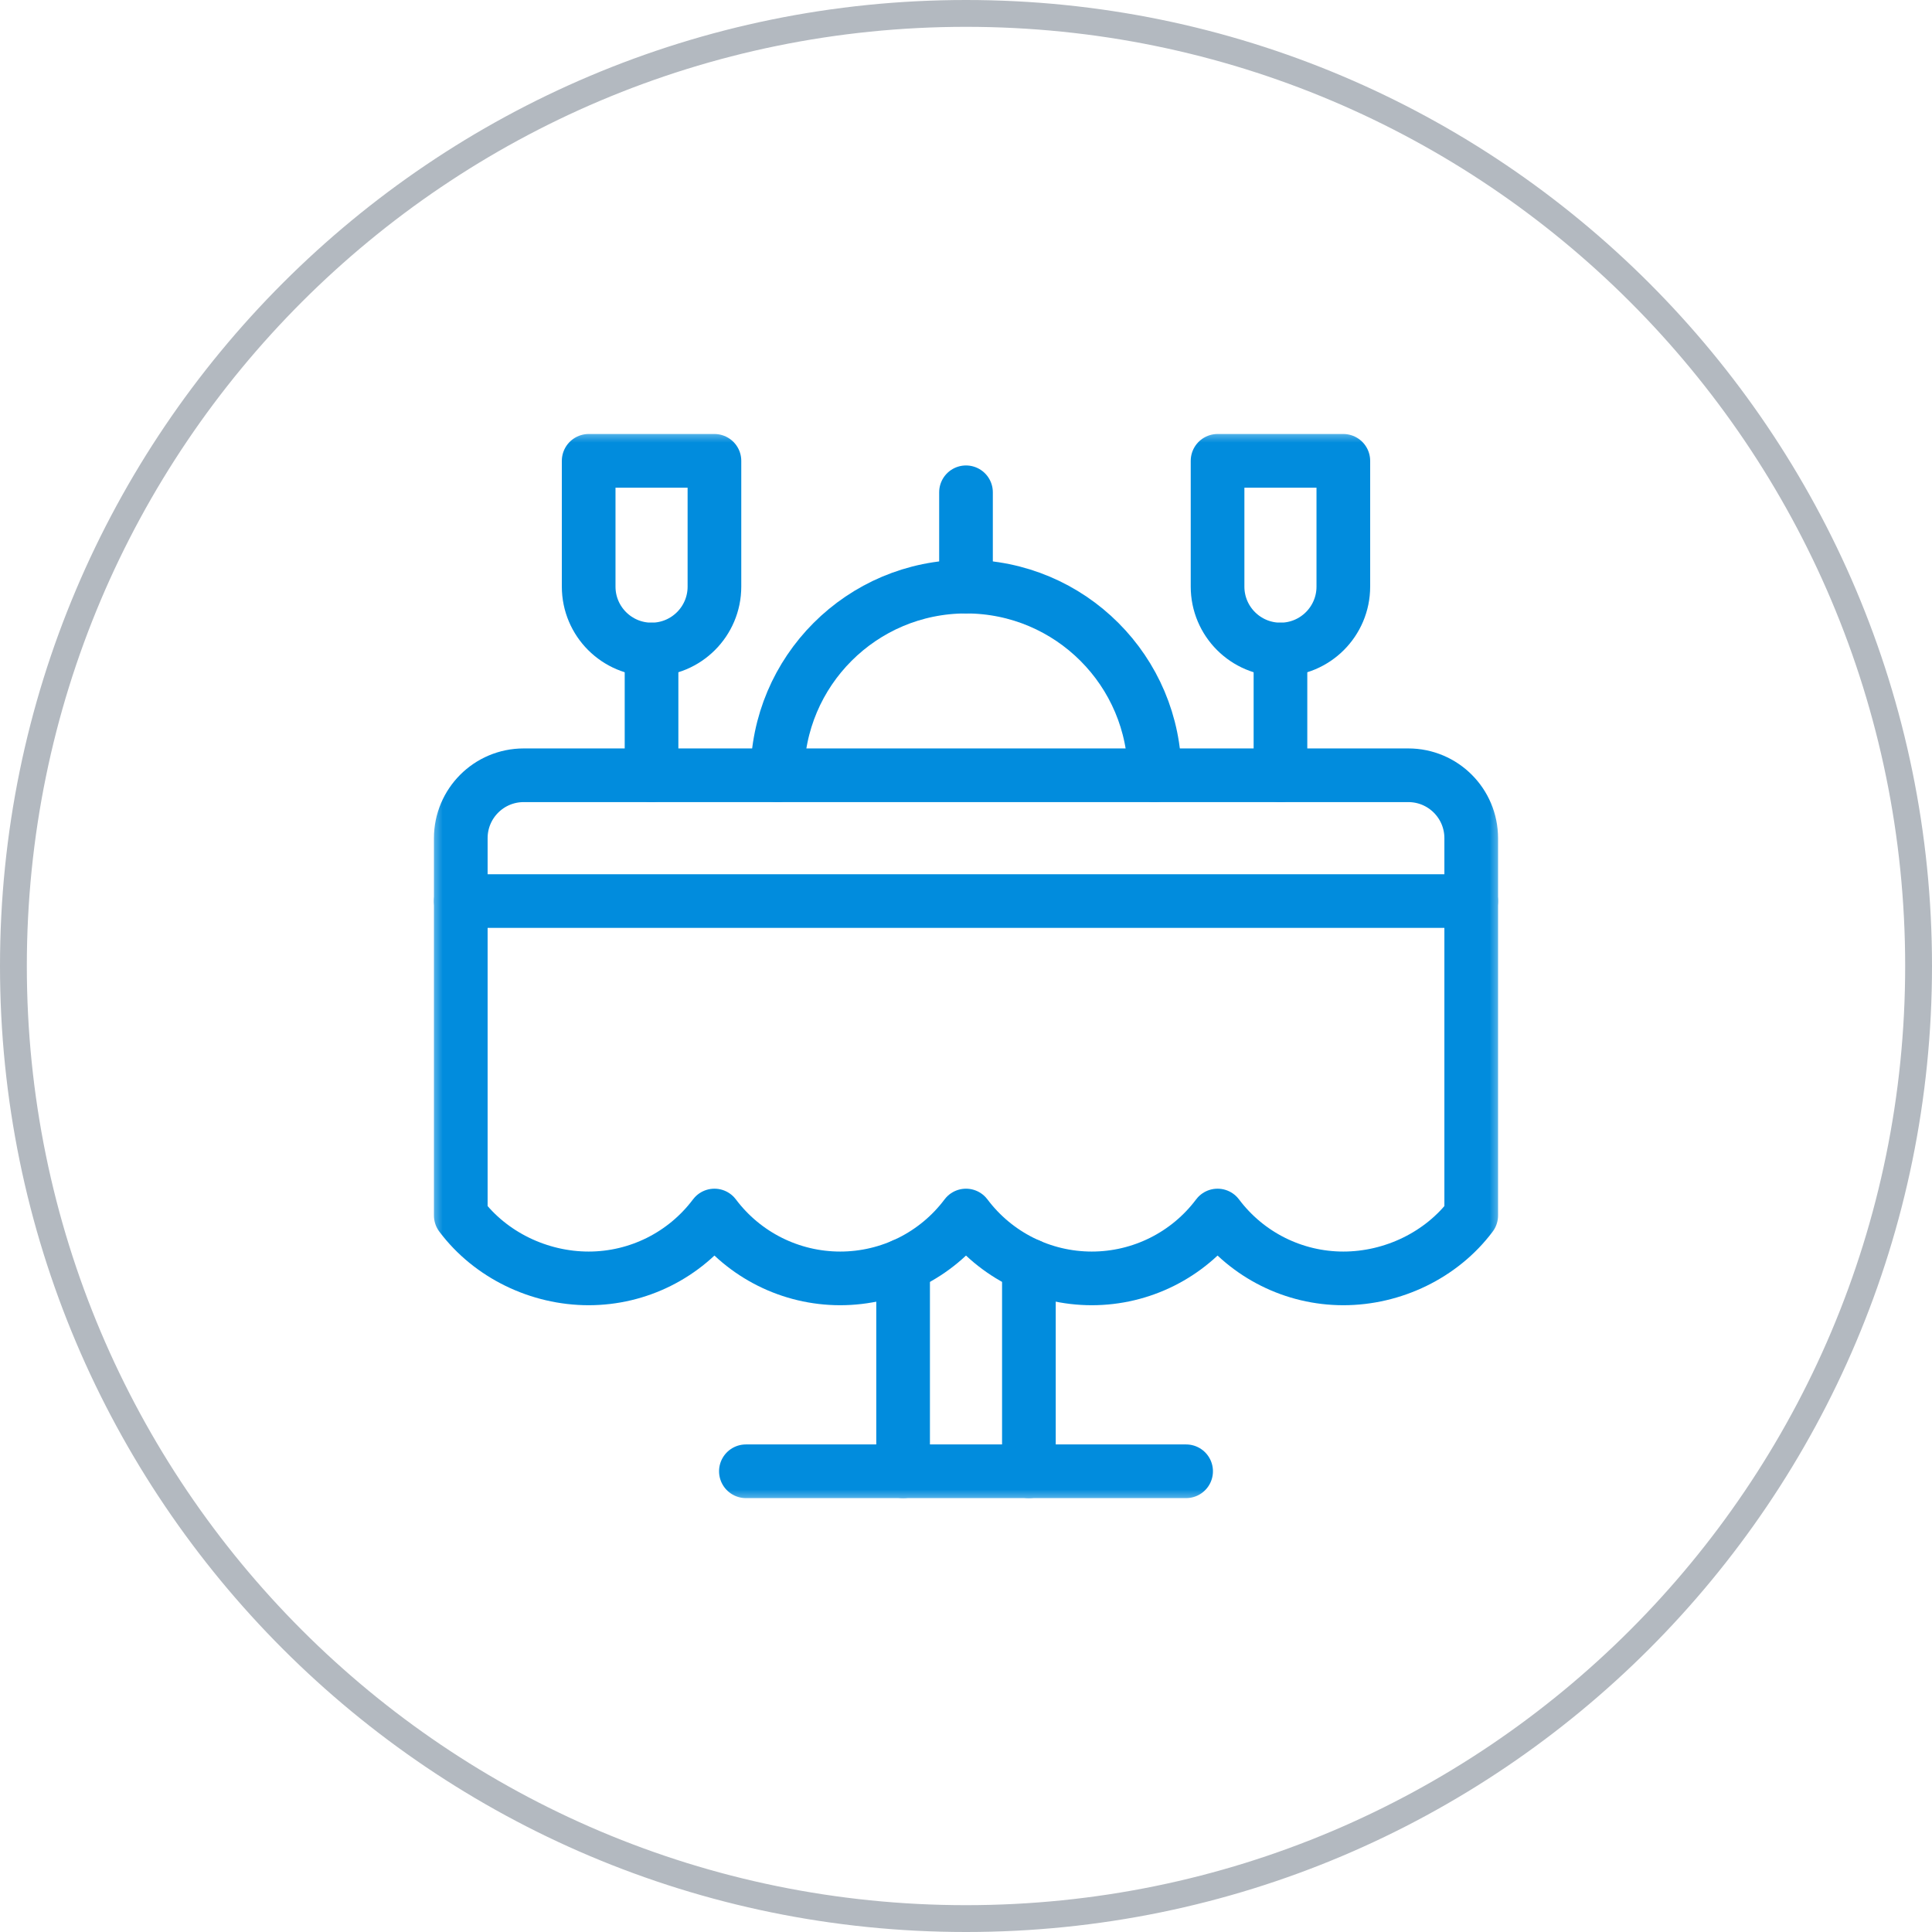
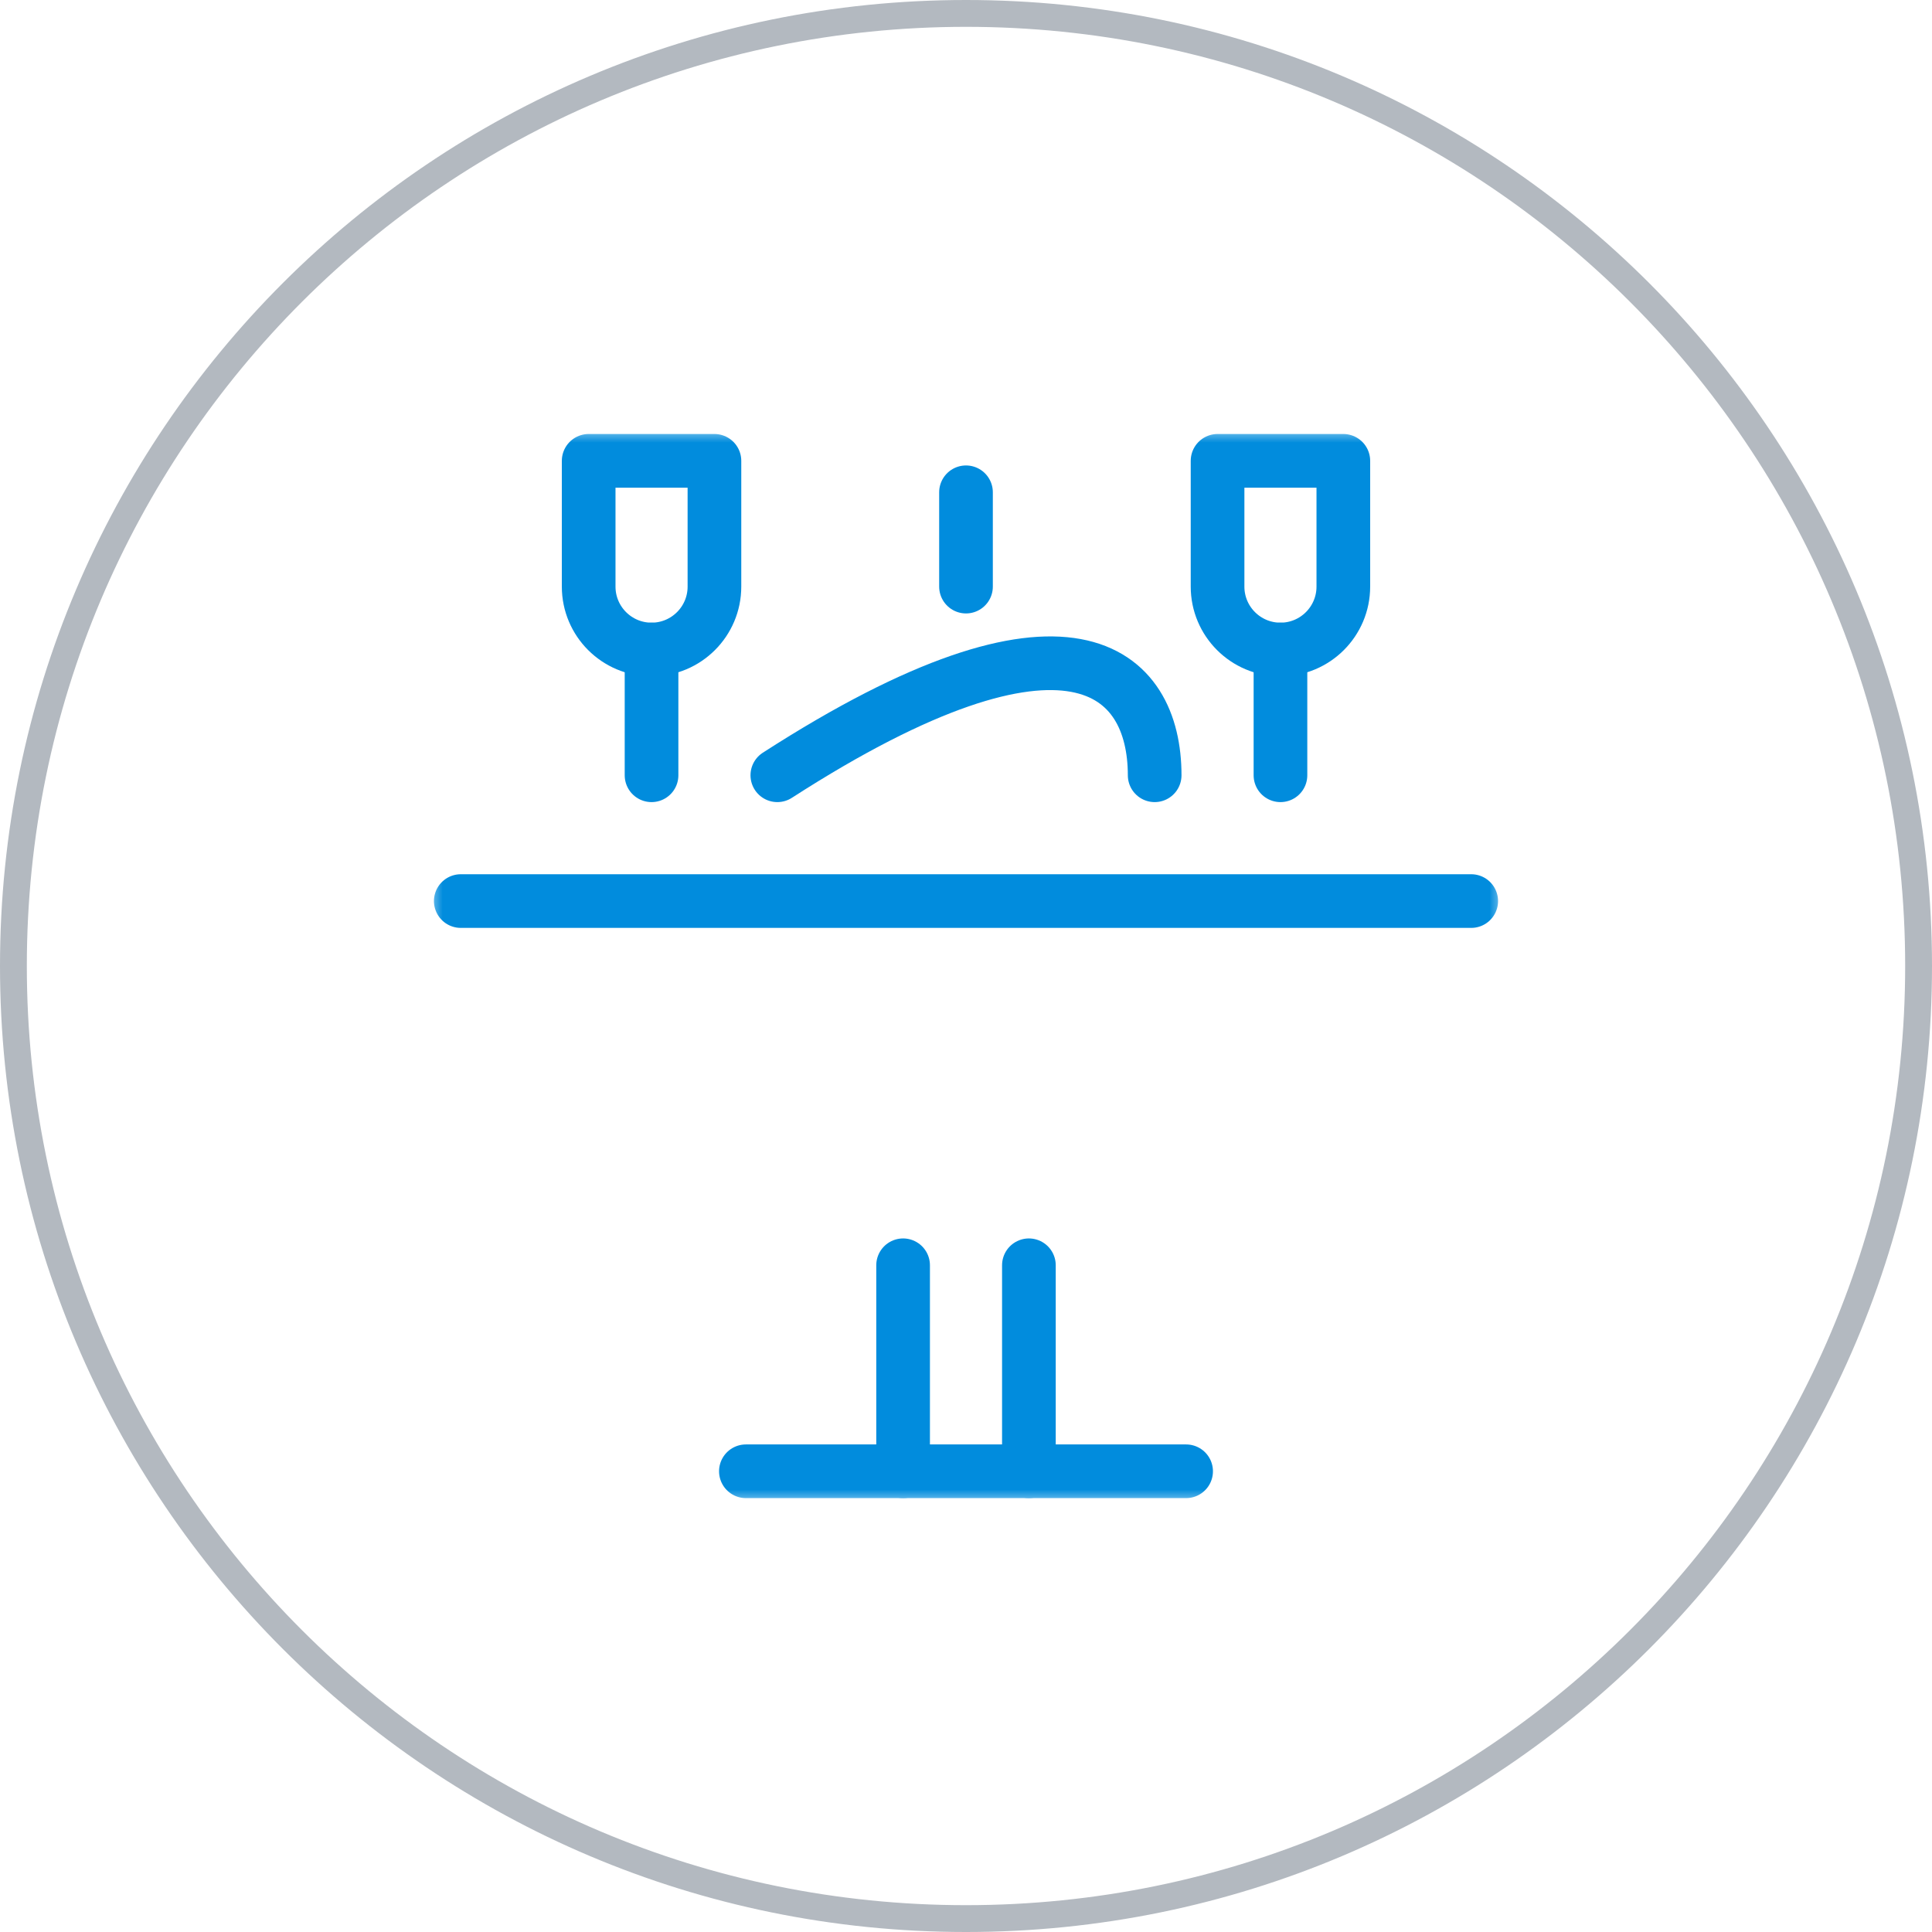
<svg xmlns="http://www.w3.org/2000/svg" width="72" height="72" viewBox="0 0 72 72" fill="none">
  <path d="M36 0.5C55.606 0.5 71.5 16.394 71.5 36C71.5 55.606 55.606 71.5 36 71.5C16.394 71.5 0.5 55.606 0.5 36C0.5 16.394 16.394 0.5 36 0.5Z" stroke="#B3B9C0" />
  <mask id="mask0_8917_2744" style="mask-type:luminance" maskUnits="userSpaceOnUse" x="16" y="16" width="40" height="40">
    <path d="M16 16H56V56H16V16Z" fill="white" />
  </mask>
  <g mask="url(#mask0_8917_2744)">
-     <path d="M17.172 31.236V45.299C18.279 46.774 20.093 47.642 21.938 47.642C23.782 47.642 25.518 46.774 26.625 45.299C27.732 46.774 29.468 47.642 31.312 47.642C33.157 47.642 34.894 46.774 36 45.299C37.107 46.774 38.843 47.642 40.688 47.642C42.532 47.642 44.269 46.774 45.375 45.299C46.482 46.774 48.218 47.642 50.062 47.642C51.907 47.642 53.722 46.774 54.828 45.299V31.236C54.828 29.942 53.779 28.892 52.484 28.892H19.516C18.221 28.892 17.172 29.942 17.172 31.236Z" stroke="#018CDD" stroke-width="2" stroke-miterlimit="10" stroke-linecap="round" stroke-linejoin="round" />
    <path d="M24.281 24.205C22.987 24.205 21.938 23.155 21.938 21.861V17.174H26.625V21.861C26.625 23.155 25.576 24.205 24.281 24.205Z" stroke="#018CDD" stroke-width="2" stroke-miterlimit="10" stroke-linecap="round" stroke-linejoin="round" />
    <path d="M24.281 24.205V28.892" stroke="#018CDD" stroke-width="2" stroke-miterlimit="10" stroke-linecap="round" stroke-linejoin="round" />
    <path d="M47.719 24.205C46.424 24.205 45.375 23.155 45.375 21.861V17.174H50.062V21.861C50.062 23.155 49.013 24.205 47.719 24.205Z" stroke="#018CDD" stroke-width="2" stroke-miterlimit="10" stroke-linecap="round" stroke-linejoin="round" />
    <path d="M47.719 24.205V28.892" stroke="#018CDD" stroke-width="2" stroke-miterlimit="10" stroke-linecap="round" stroke-linejoin="round" />
-     <path d="M28.969 28.892C28.969 25.009 32.117 21.861 36 21.861C39.883 21.861 43.031 25.009 43.031 28.892" stroke="#018CDD" stroke-width="2" stroke-miterlimit="10" stroke-linecap="round" stroke-linejoin="round" />
+     <path d="M28.969 28.892C39.883 21.861 43.031 25.009 43.031 28.892" stroke="#018CDD" stroke-width="2" stroke-miterlimit="10" stroke-linecap="round" stroke-linejoin="round" />
    <path d="M36 18.346V21.861" stroke="#018CDD" stroke-width="2" stroke-miterlimit="10" stroke-linecap="round" stroke-linejoin="round" />
    <path d="M17.172 33.58H54.828" stroke="#018CDD" stroke-width="2" stroke-miterlimit="10" stroke-linecap="round" stroke-linejoin="round" />
    <path d="M38.344 47.153V54.83H33.656V47.153" stroke="#018CDD" stroke-width="2" stroke-miterlimit="10" stroke-linecap="round" stroke-linejoin="round" />
    <path d="M27.797 54.83H33.656" stroke="#018CDD" stroke-width="2" stroke-miterlimit="10" stroke-linecap="round" stroke-linejoin="round" />
    <path d="M38.344 54.83H44.203" stroke="#018CDD" stroke-width="2" stroke-miterlimit="10" stroke-linecap="round" stroke-linejoin="round" />
  </g>
</svg>